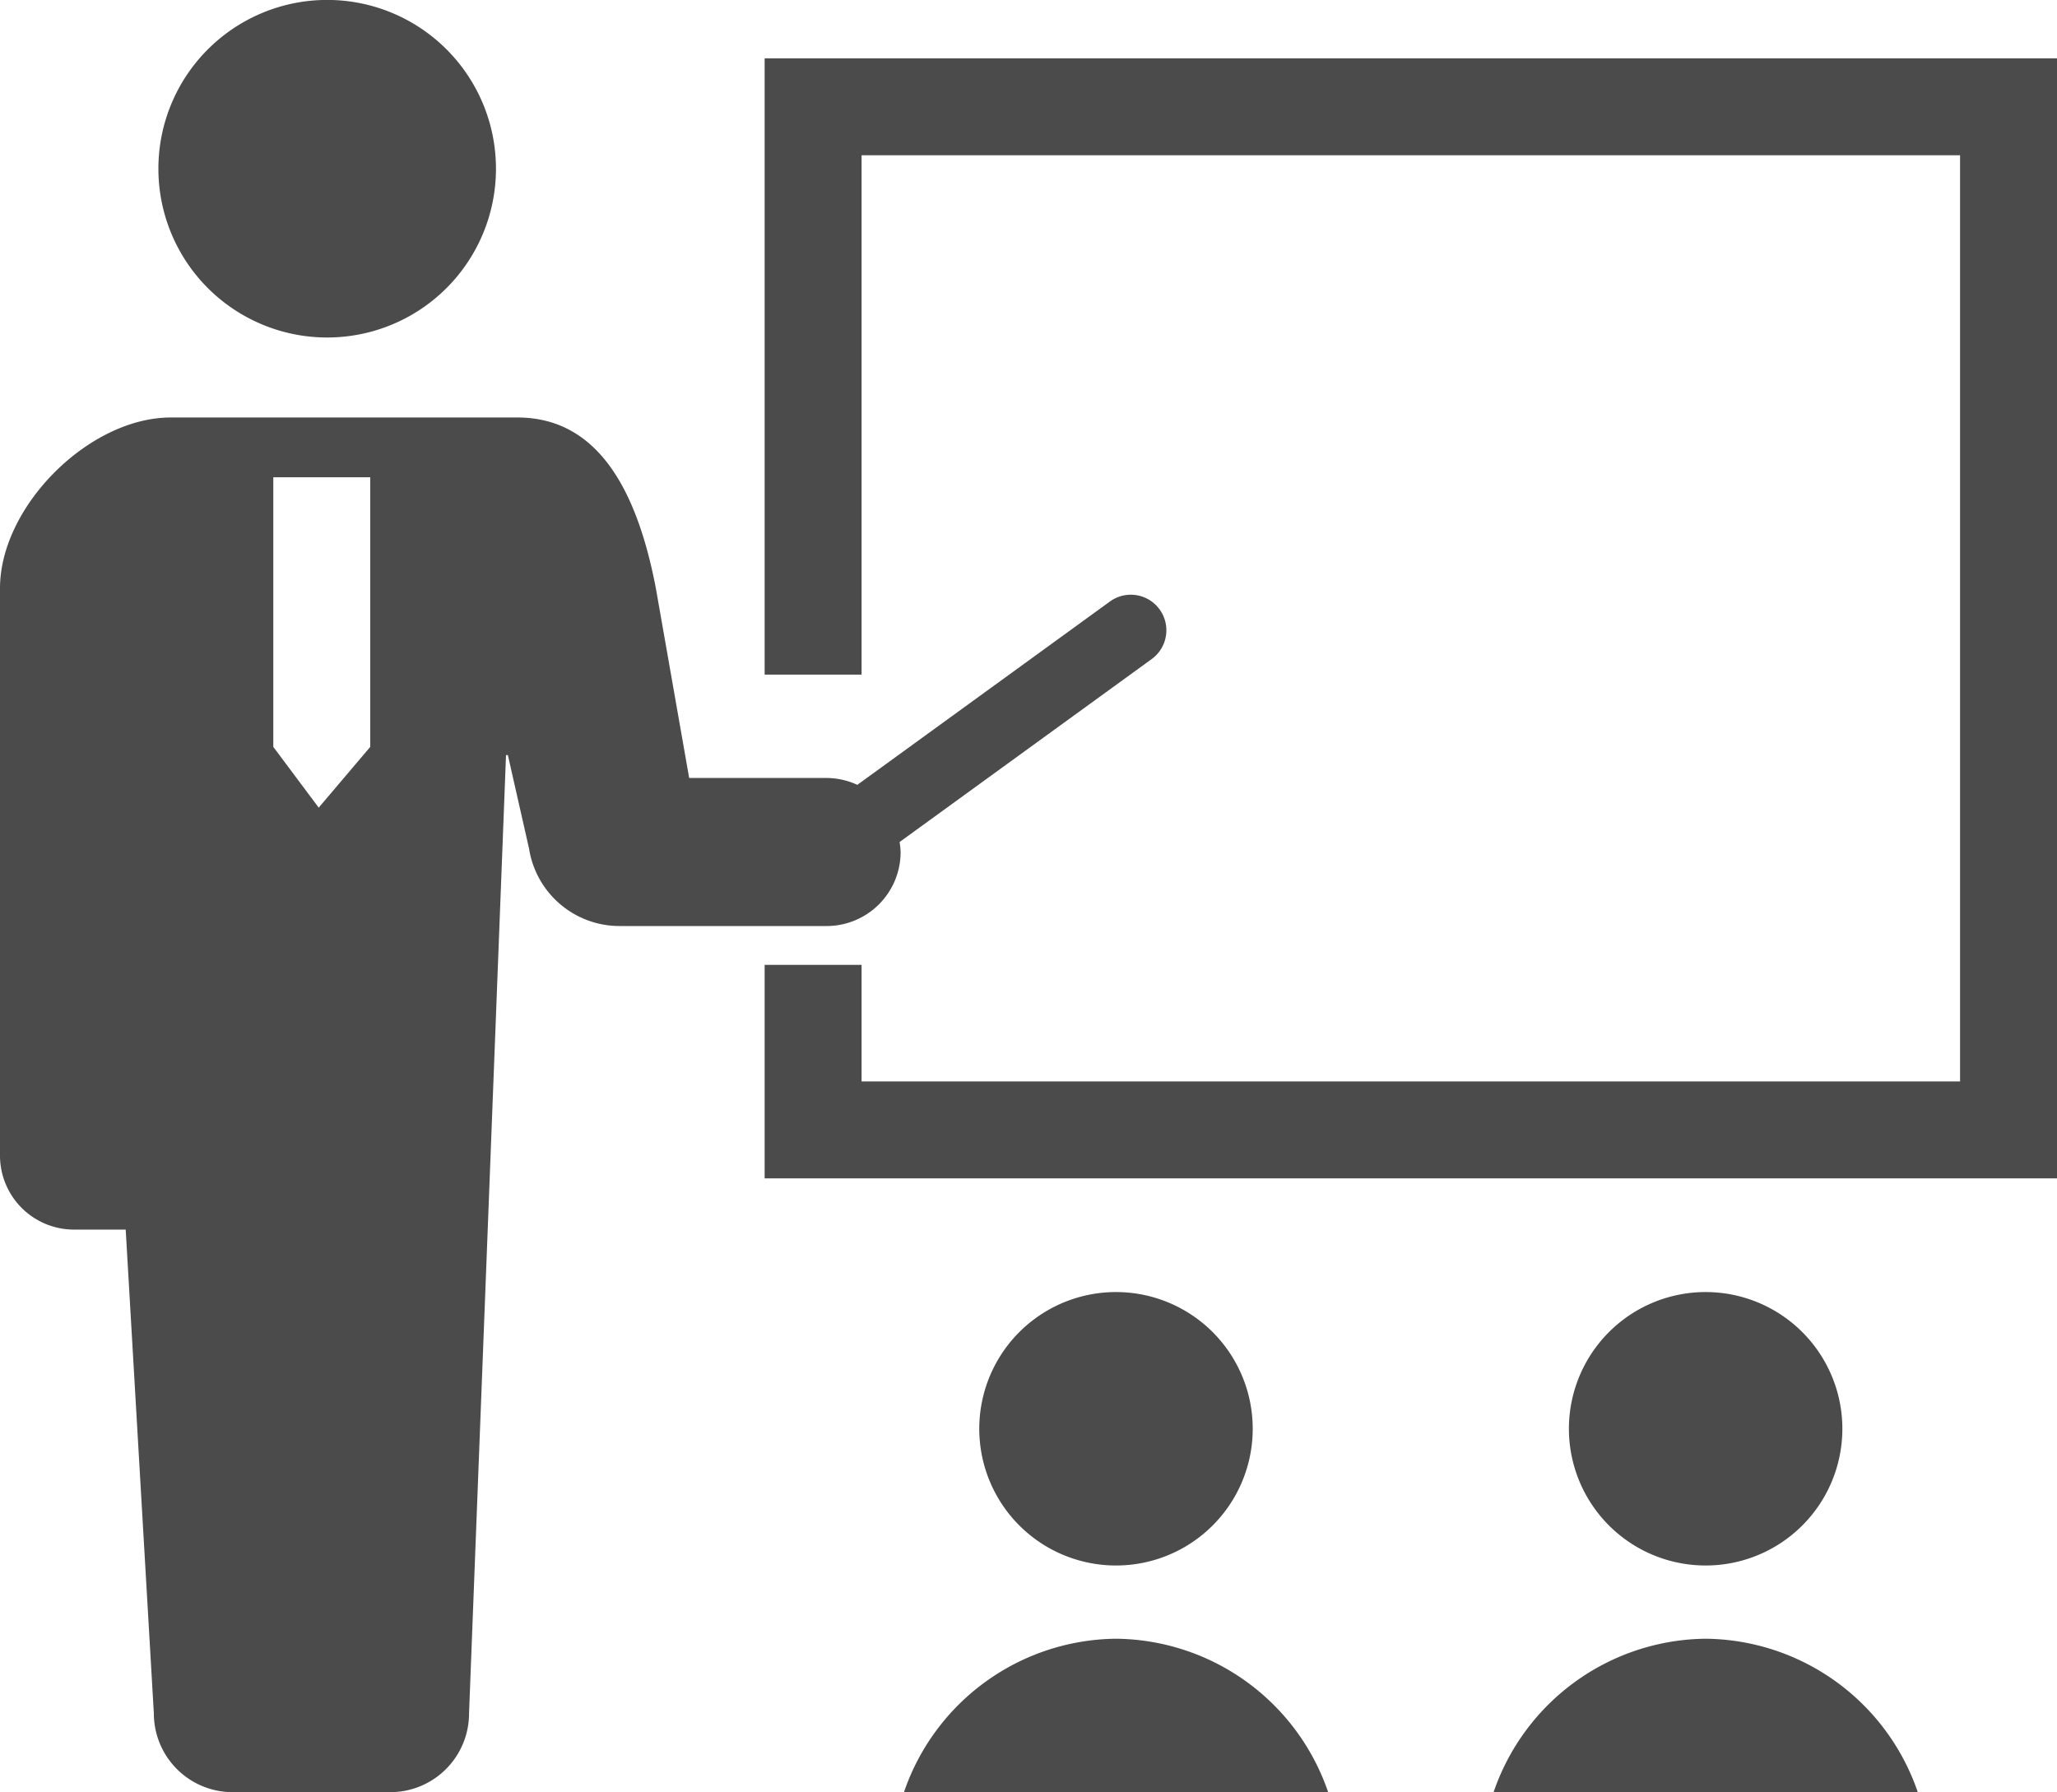
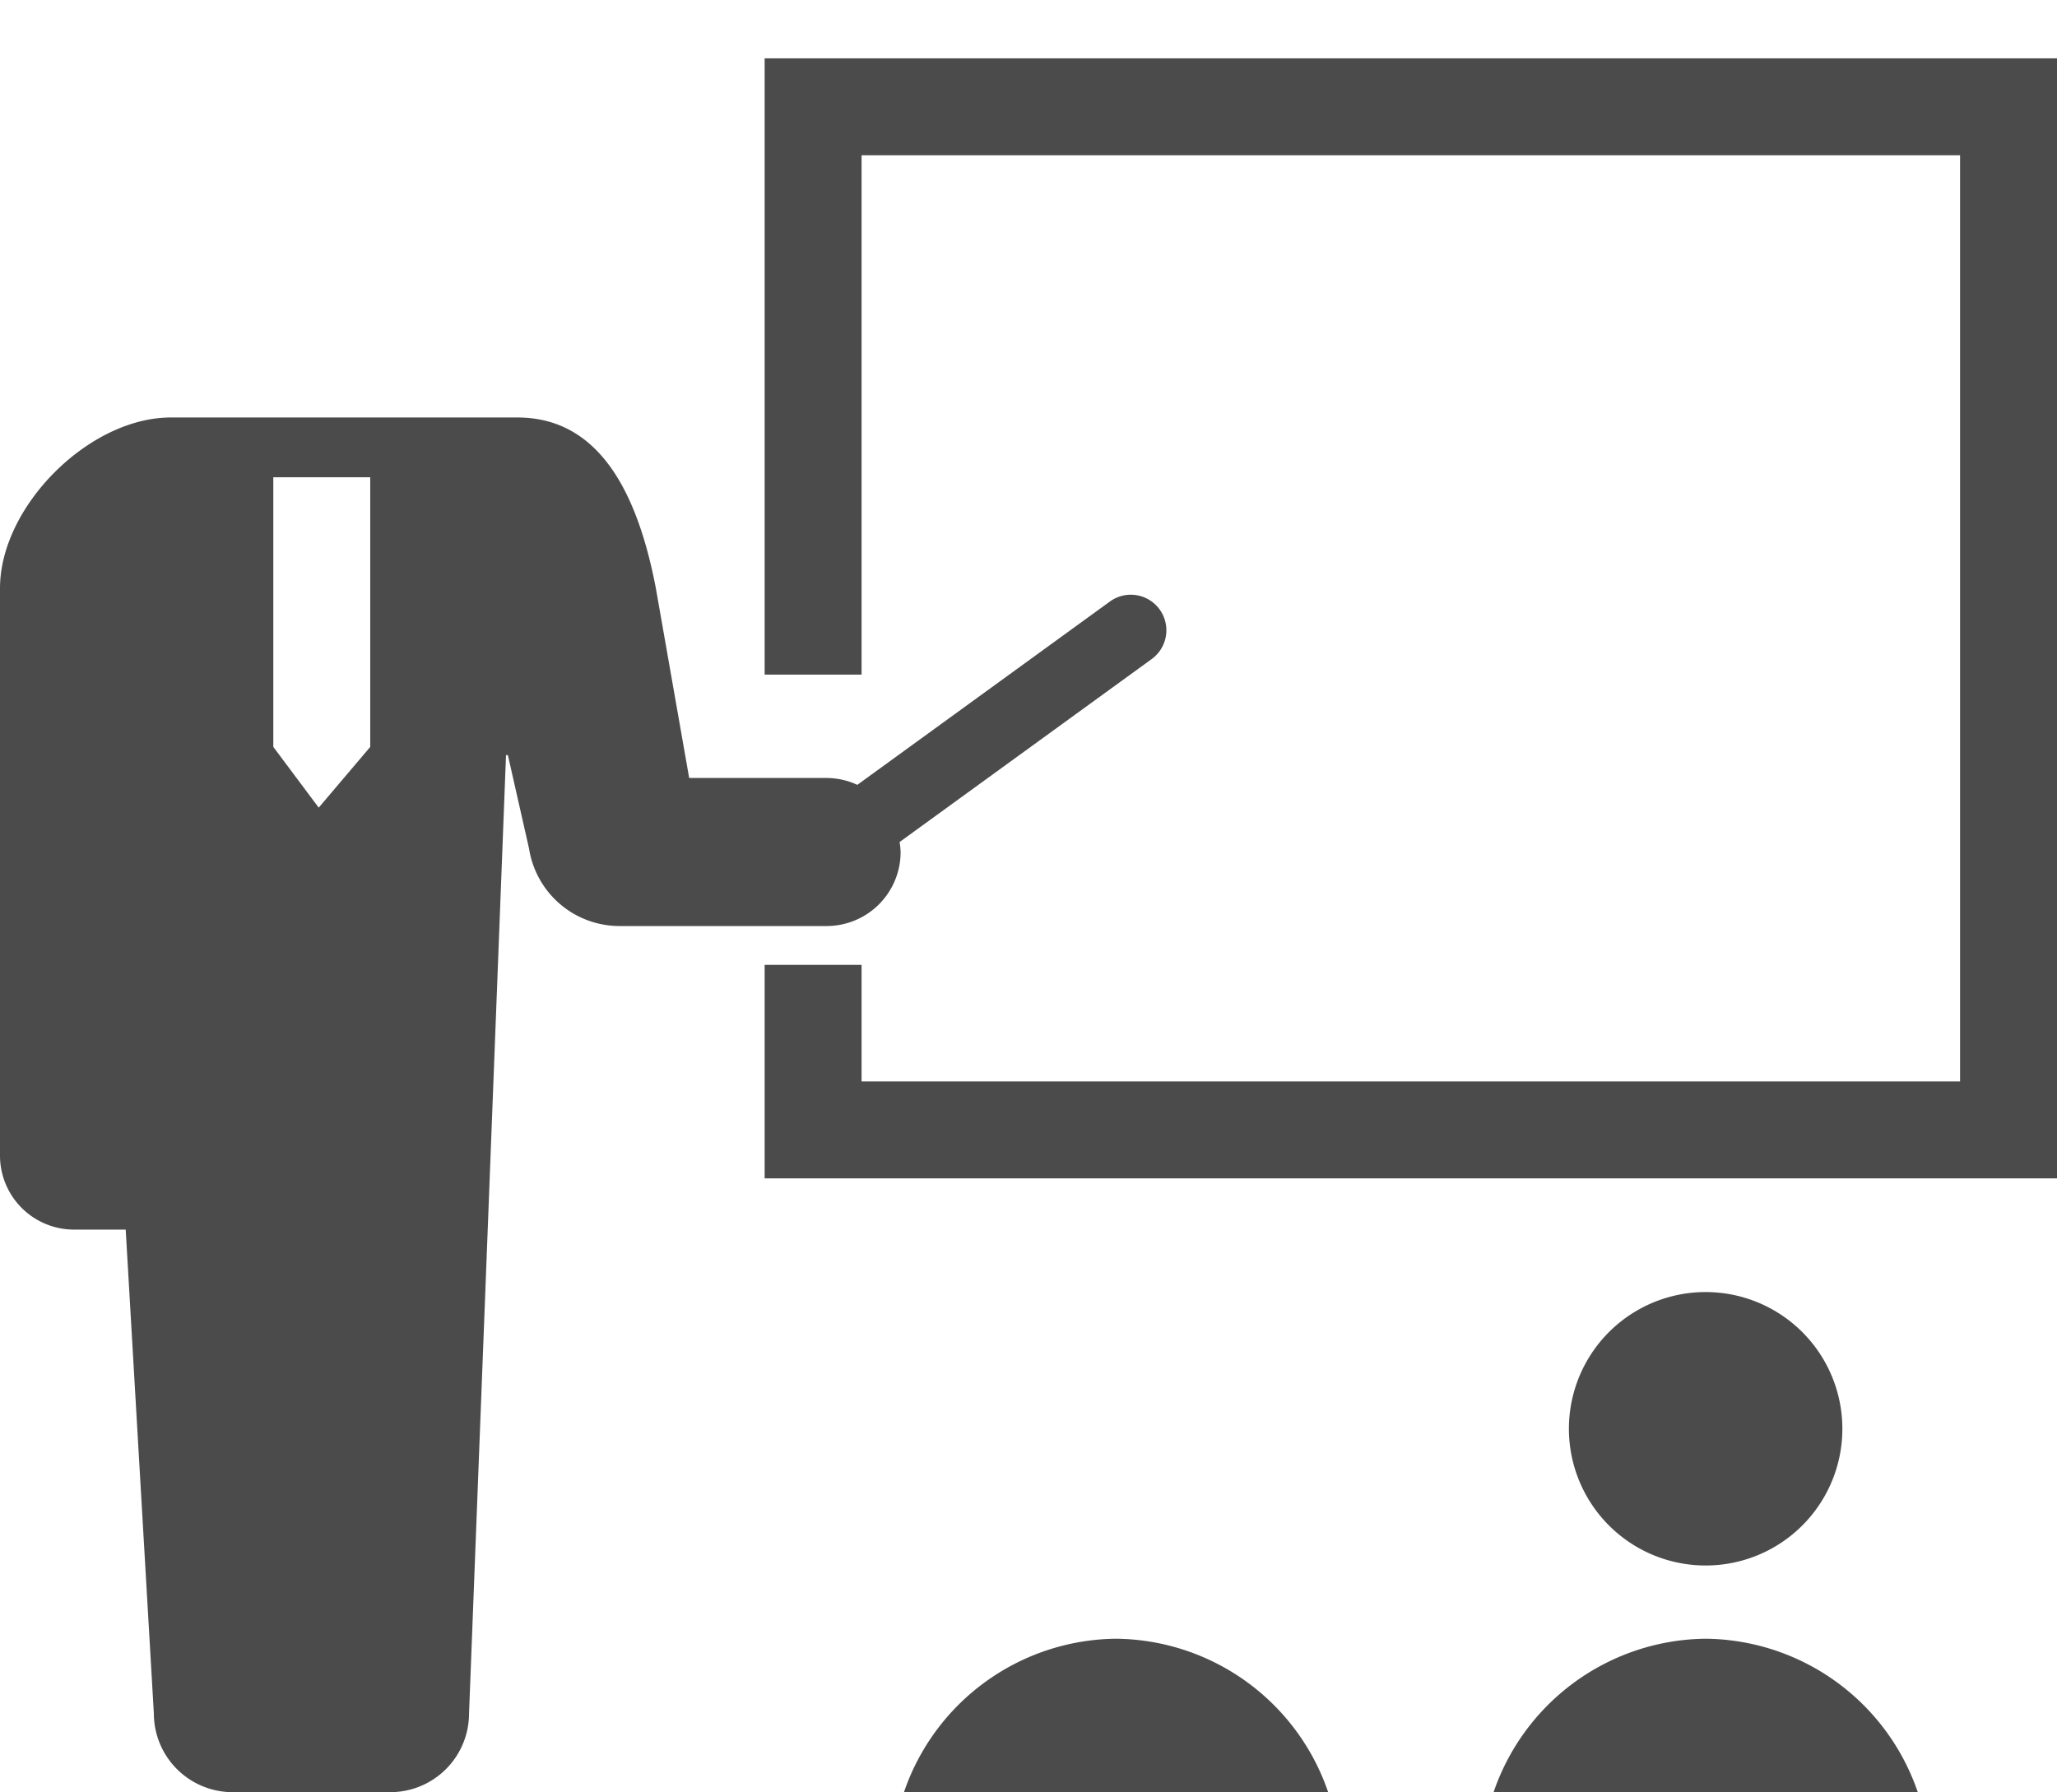
<svg xmlns="http://www.w3.org/2000/svg" width="119.773" height="104.358" viewBox="0 0 119.773 104.358">
  <defs>
    <style>.a{fill:#4b4b4b;}</style>
  </defs>
  <g transform="translate(-764.227 -3260.395)">
-     <path class="a" d="M49.253,52.6a9.828,9.828,0,1,0-9.829-9.827A9.827,9.827,0,0,0,49.253,52.6Z" transform="translate(734.026 3227.447)" />
    <path class="a" d="M52.44,162.176a4.411,4.411,0,0,0-.059-.584L67.06,150.938a2.07,2.07,0,1,0-2.432-3.351L49.919,158.263a4.289,4.289,0,0,0-1.79-.4h-8l-1.94-11.047c-1.066-5.57-3.3-9.944-8.063-9.944H9.942c-4.762,0-9.942,5.181-9.942,9.944v33.032a4.311,4.311,0,0,0,4.31,4.312H7.319l1.639,28.171a4.589,4.589,0,0,0,4.589,4.587h9.177a4.587,4.587,0,0,0,4.587-4.587l2.153-55.8h.108l1.233,5.443a5.335,5.335,0,0,0,5.269,4.51H48.13A4.309,4.309,0,0,0,52.44,162.176Zm-36.526-6.123v-15.7h5.644v15.7l-3,3.537Z" transform="translate(764.227 3147.833)" />
    <path class="a" d="M190.326,47.47V83.355h5.644V53.114h63.962v53.93H195.97v-6.788h-5.644v12.432h75.25V47.47Z" transform="translate(618.424 3216.322)" />
-     <path class="a" d="M259.668,362.528a7.961,7.961,0,1,0-7.96,7.96A7.959,7.959,0,0,0,259.668,362.528Z" transform="translate(577.501 2981.064)" />
    <path class="a" d="M237.346,440.853A13.192,13.192,0,0,0,225,449.789h24.7A13.192,13.192,0,0,0,237.346,440.853Z" transform="translate(591.862 2914.963)" />
    <path class="a" d="M406.431,362.528a7.961,7.961,0,1,0-7.96,7.96A7.959,7.959,0,0,0,406.431,362.528Z" transform="translate(465.071 2981.064)" />
    <path class="a" d="M384.11,440.853a13.193,13.193,0,0,0-12.348,8.936h24.7A13.192,13.192,0,0,0,384.11,440.853Z" transform="translate(479.432 2914.963)" />
  </g>
</svg>